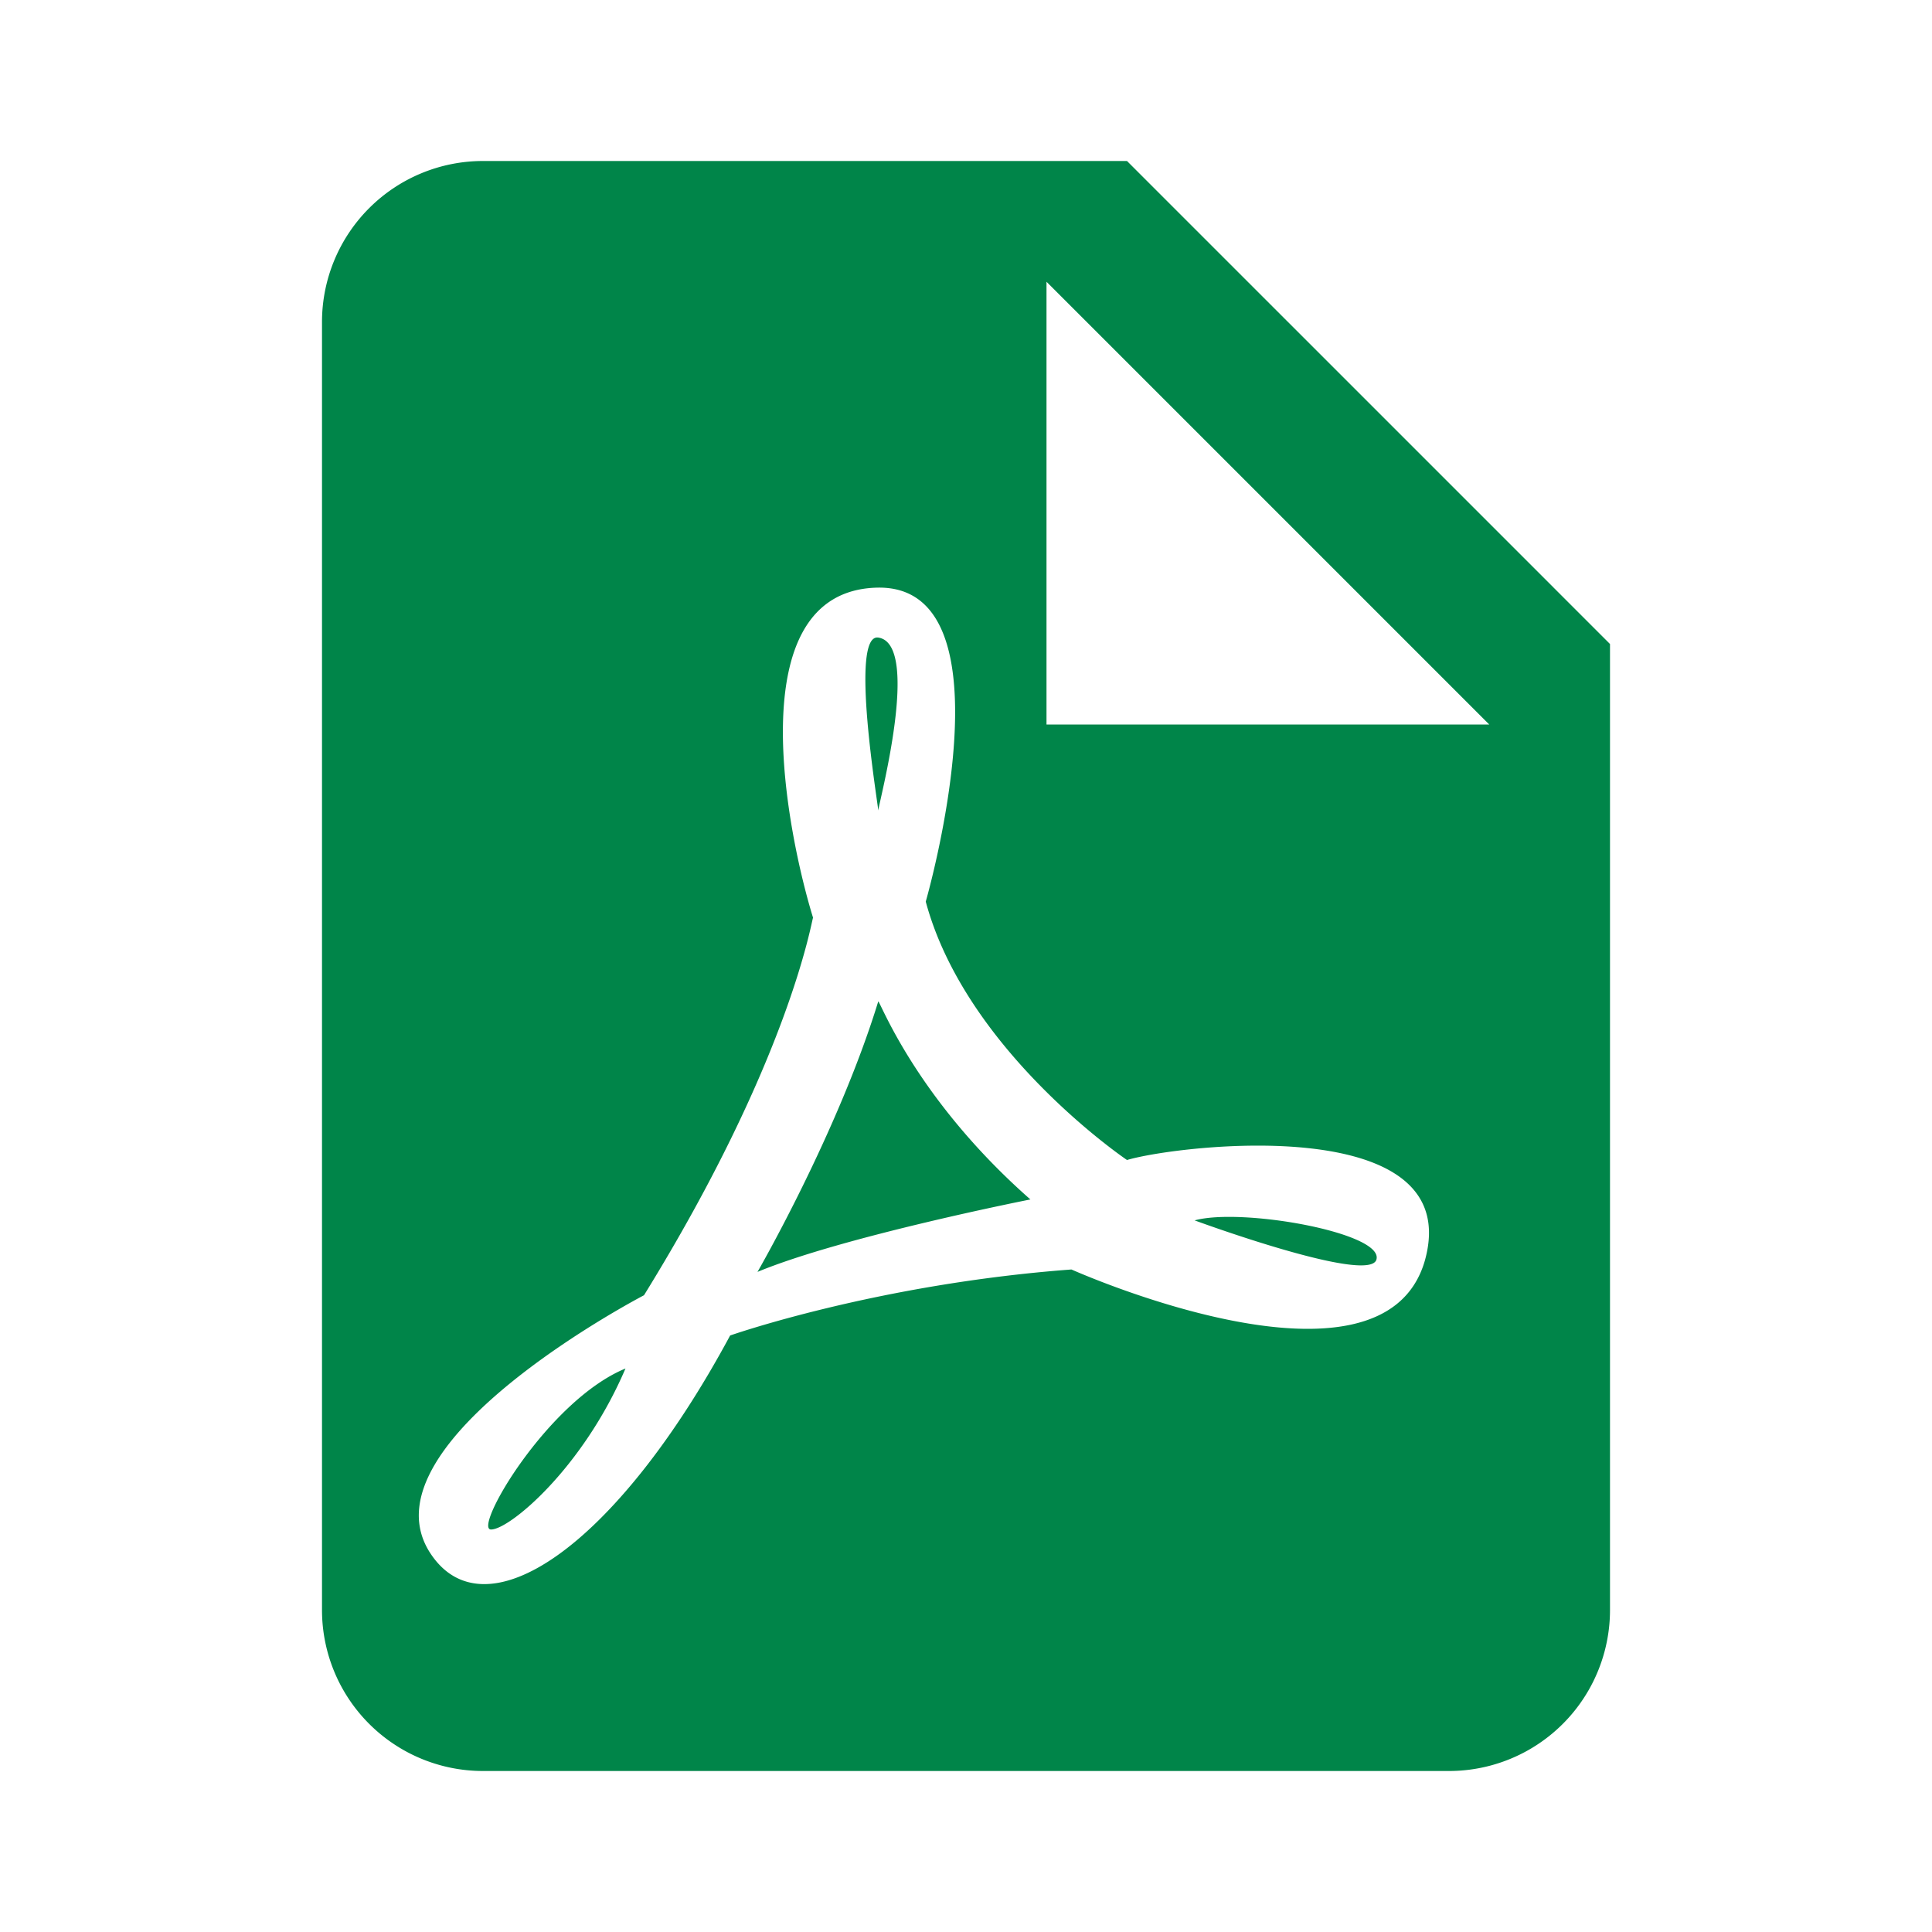
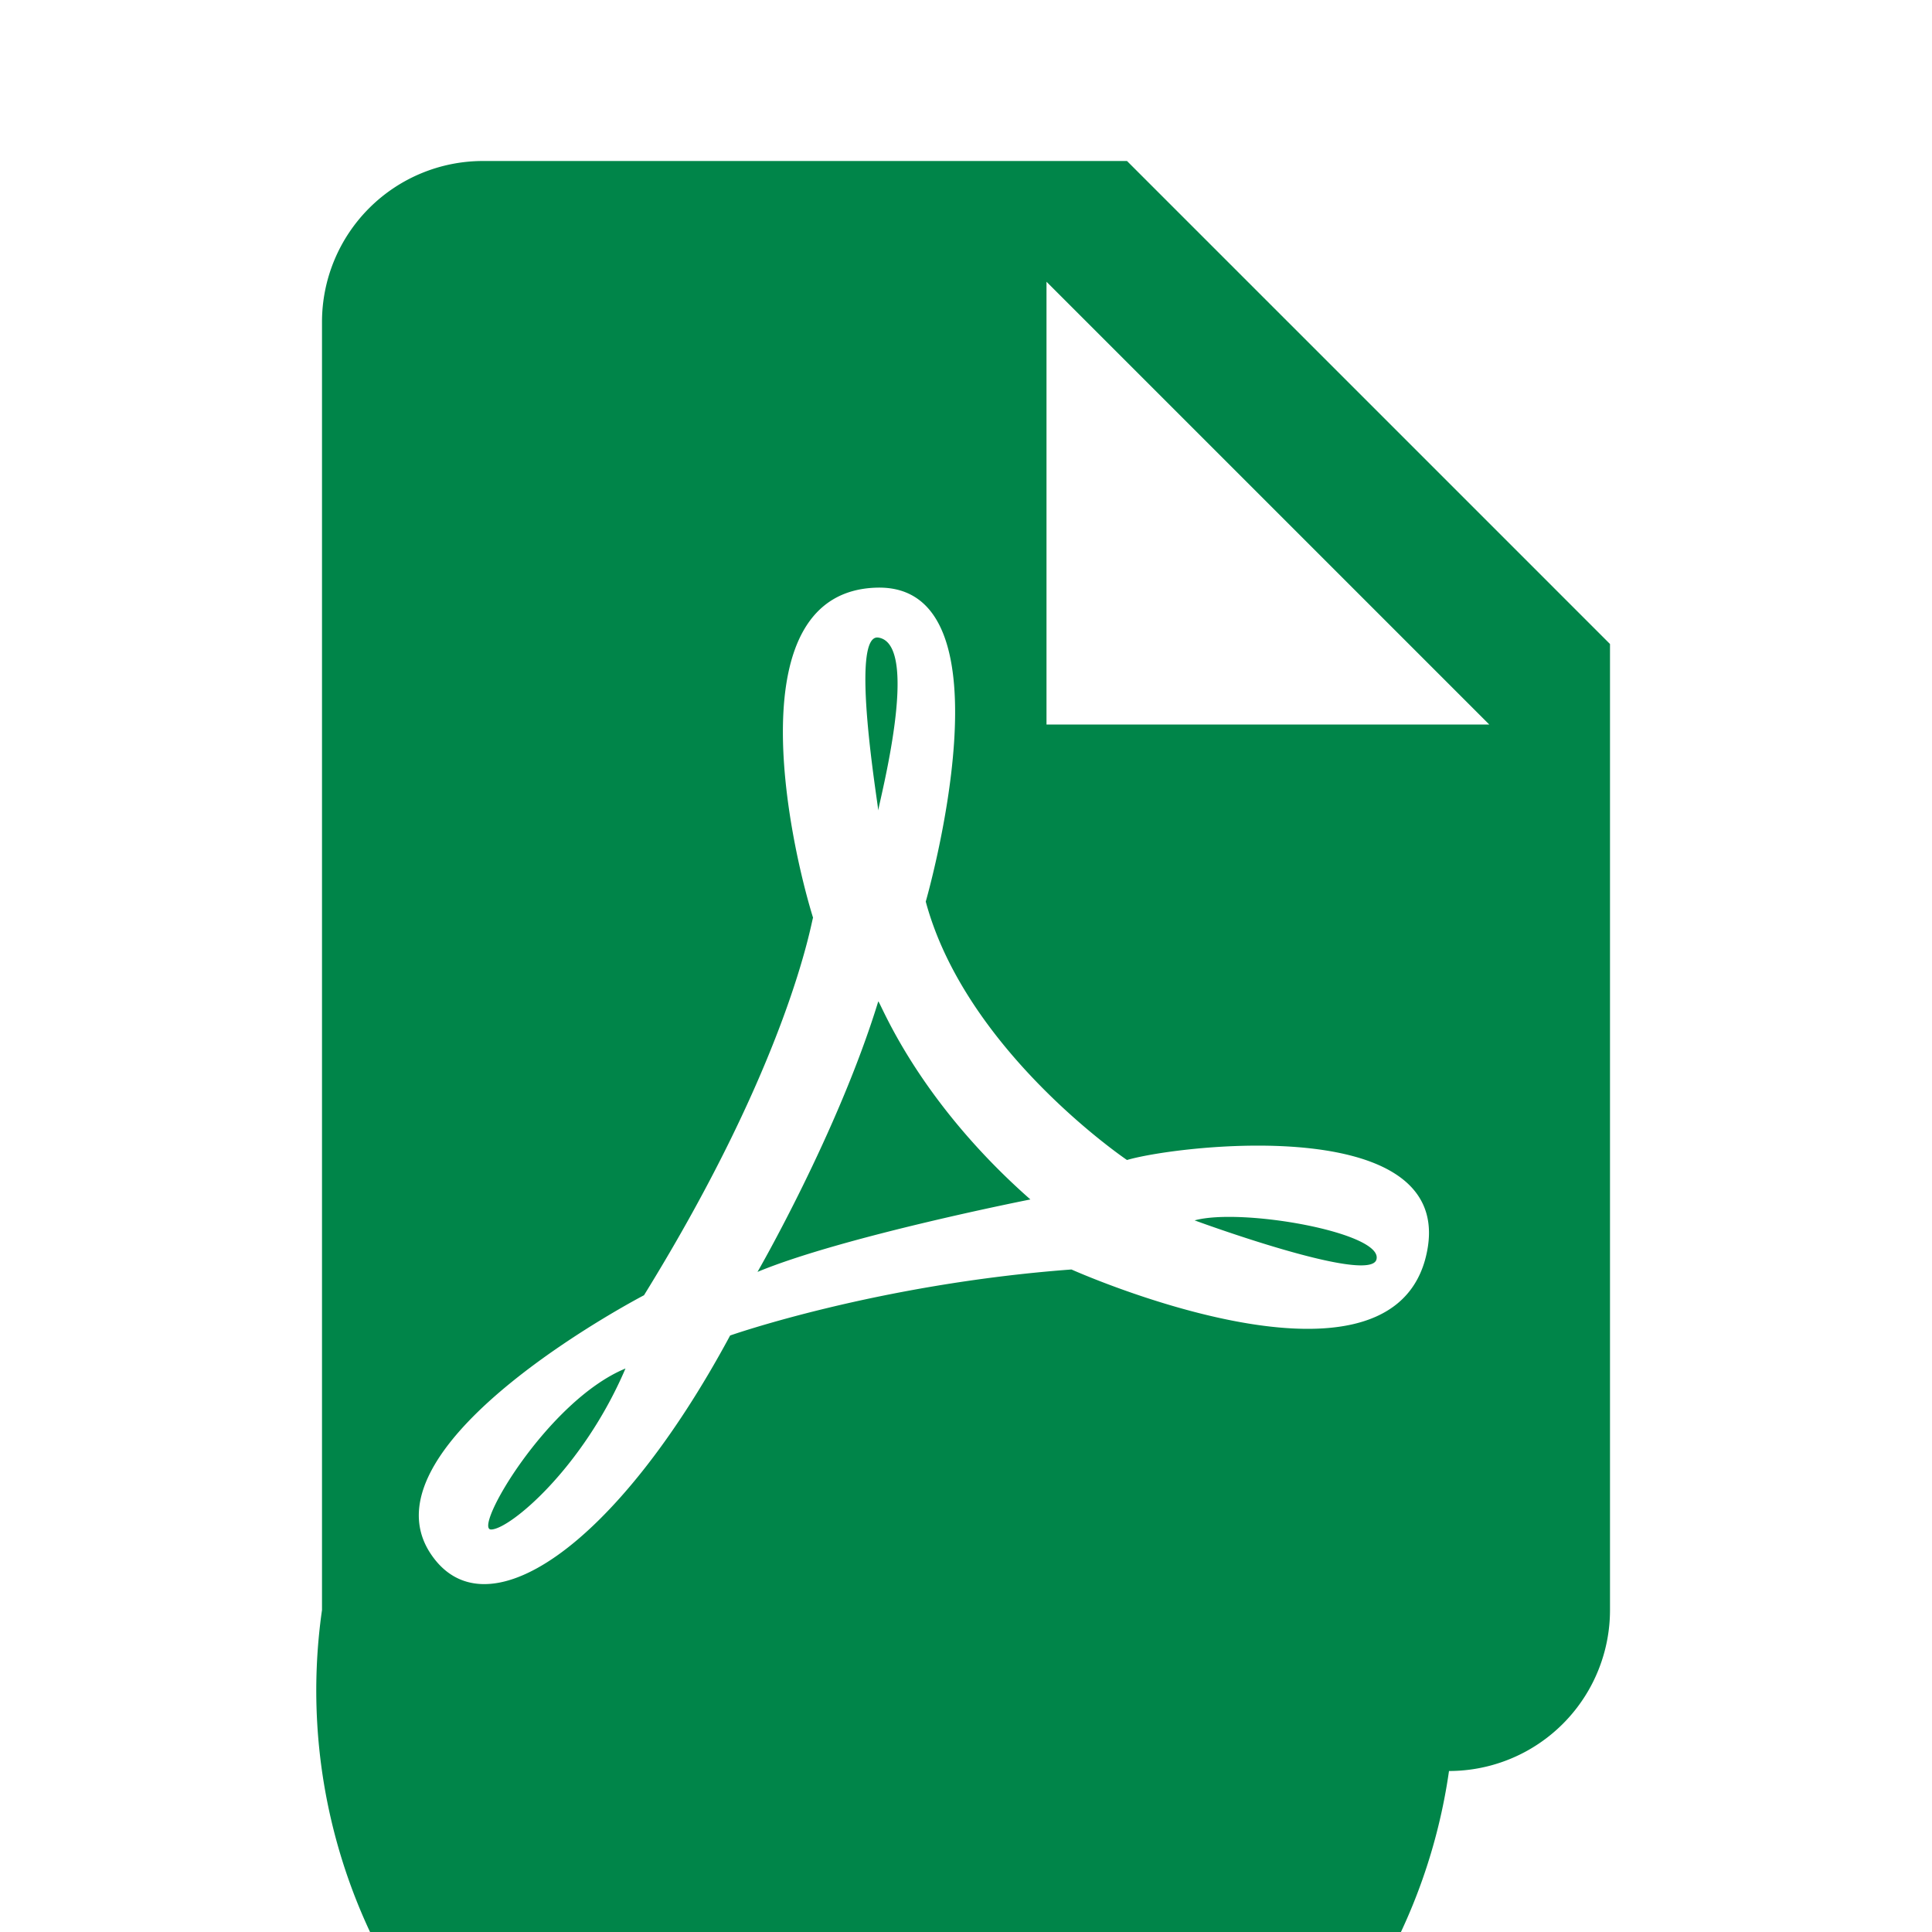
<svg xmlns="http://www.w3.org/2000/svg" version="1.1" width="24" height="24" viewBox="0 0 24 24">
-   <path fill="#008549" d="M13,9H18.5L13,3.5V9M6,2H14L20,8V20A2,2 0 0,1 18,22H6A2,2 0 0,1 4,20V4A2,2 0 0,1 6,2M10.1,11.4C10.08,11.44 9.81,13.16 8,16.09C8,16.09 4.5,17.91 5.33,19.27C6,20.35 7.65,19.23 9.07,16.59C9.07,16.59 10.89,15.95 13.31,15.77C13.31,15.77 17.17,17.5 17.7,15.66C18.22,13.8 14.64,14.22 14,14.41C14,14.41 12,13.06 11.5,11.2C11.5,11.2 12.64,7.25 10.89,7.3C9.14,7.35 9.8,10.43 10.1,11.4M10.91,12.44C10.94,12.45 11.38,13.65 12.8,14.9C12.8,14.9 10.47,15.36 9.41,15.8C9.41,15.8 10.41,14.07 10.91,12.44M14.84,15.16C15.42,15 17.17,15.31 17.1,15.64C17.04,15.97 14.84,15.16 14.84,15.16M7.77,17C7.24,18.24 6.33,19 6.1,19C5.87,19 6.8,17.4 7.77,17M10.91,10.07C10.91,10 10.55,7.87 10.91,7.92C11.45,8 10.91,10 10.91,10.07Z" />
+   <path fill="#008549" d="M13,9H18.5L13,3.5V9M6,2H14L20,8V20A2,2 0 0,1 18,22A2,2 0 0,1 4,20V4A2,2 0 0,1 6,2M10.1,11.4C10.08,11.44 9.81,13.16 8,16.09C8,16.09 4.5,17.91 5.33,19.27C6,20.35 7.65,19.23 9.07,16.59C9.07,16.59 10.89,15.95 13.31,15.77C13.31,15.77 17.17,17.5 17.7,15.66C18.22,13.8 14.64,14.22 14,14.41C14,14.41 12,13.06 11.5,11.2C11.5,11.2 12.64,7.25 10.89,7.3C9.14,7.35 9.8,10.43 10.1,11.4M10.91,12.44C10.94,12.45 11.38,13.65 12.8,14.9C12.8,14.9 10.47,15.36 9.41,15.8C9.41,15.8 10.41,14.07 10.91,12.44M14.84,15.16C15.42,15 17.17,15.31 17.1,15.64C17.04,15.97 14.84,15.16 14.84,15.16M7.77,17C7.24,18.24 6.33,19 6.1,19C5.87,19 6.8,17.4 7.77,17M10.91,10.07C10.91,10 10.55,7.87 10.91,7.92C11.45,8 10.91,10 10.91,10.07Z" />
</svg>